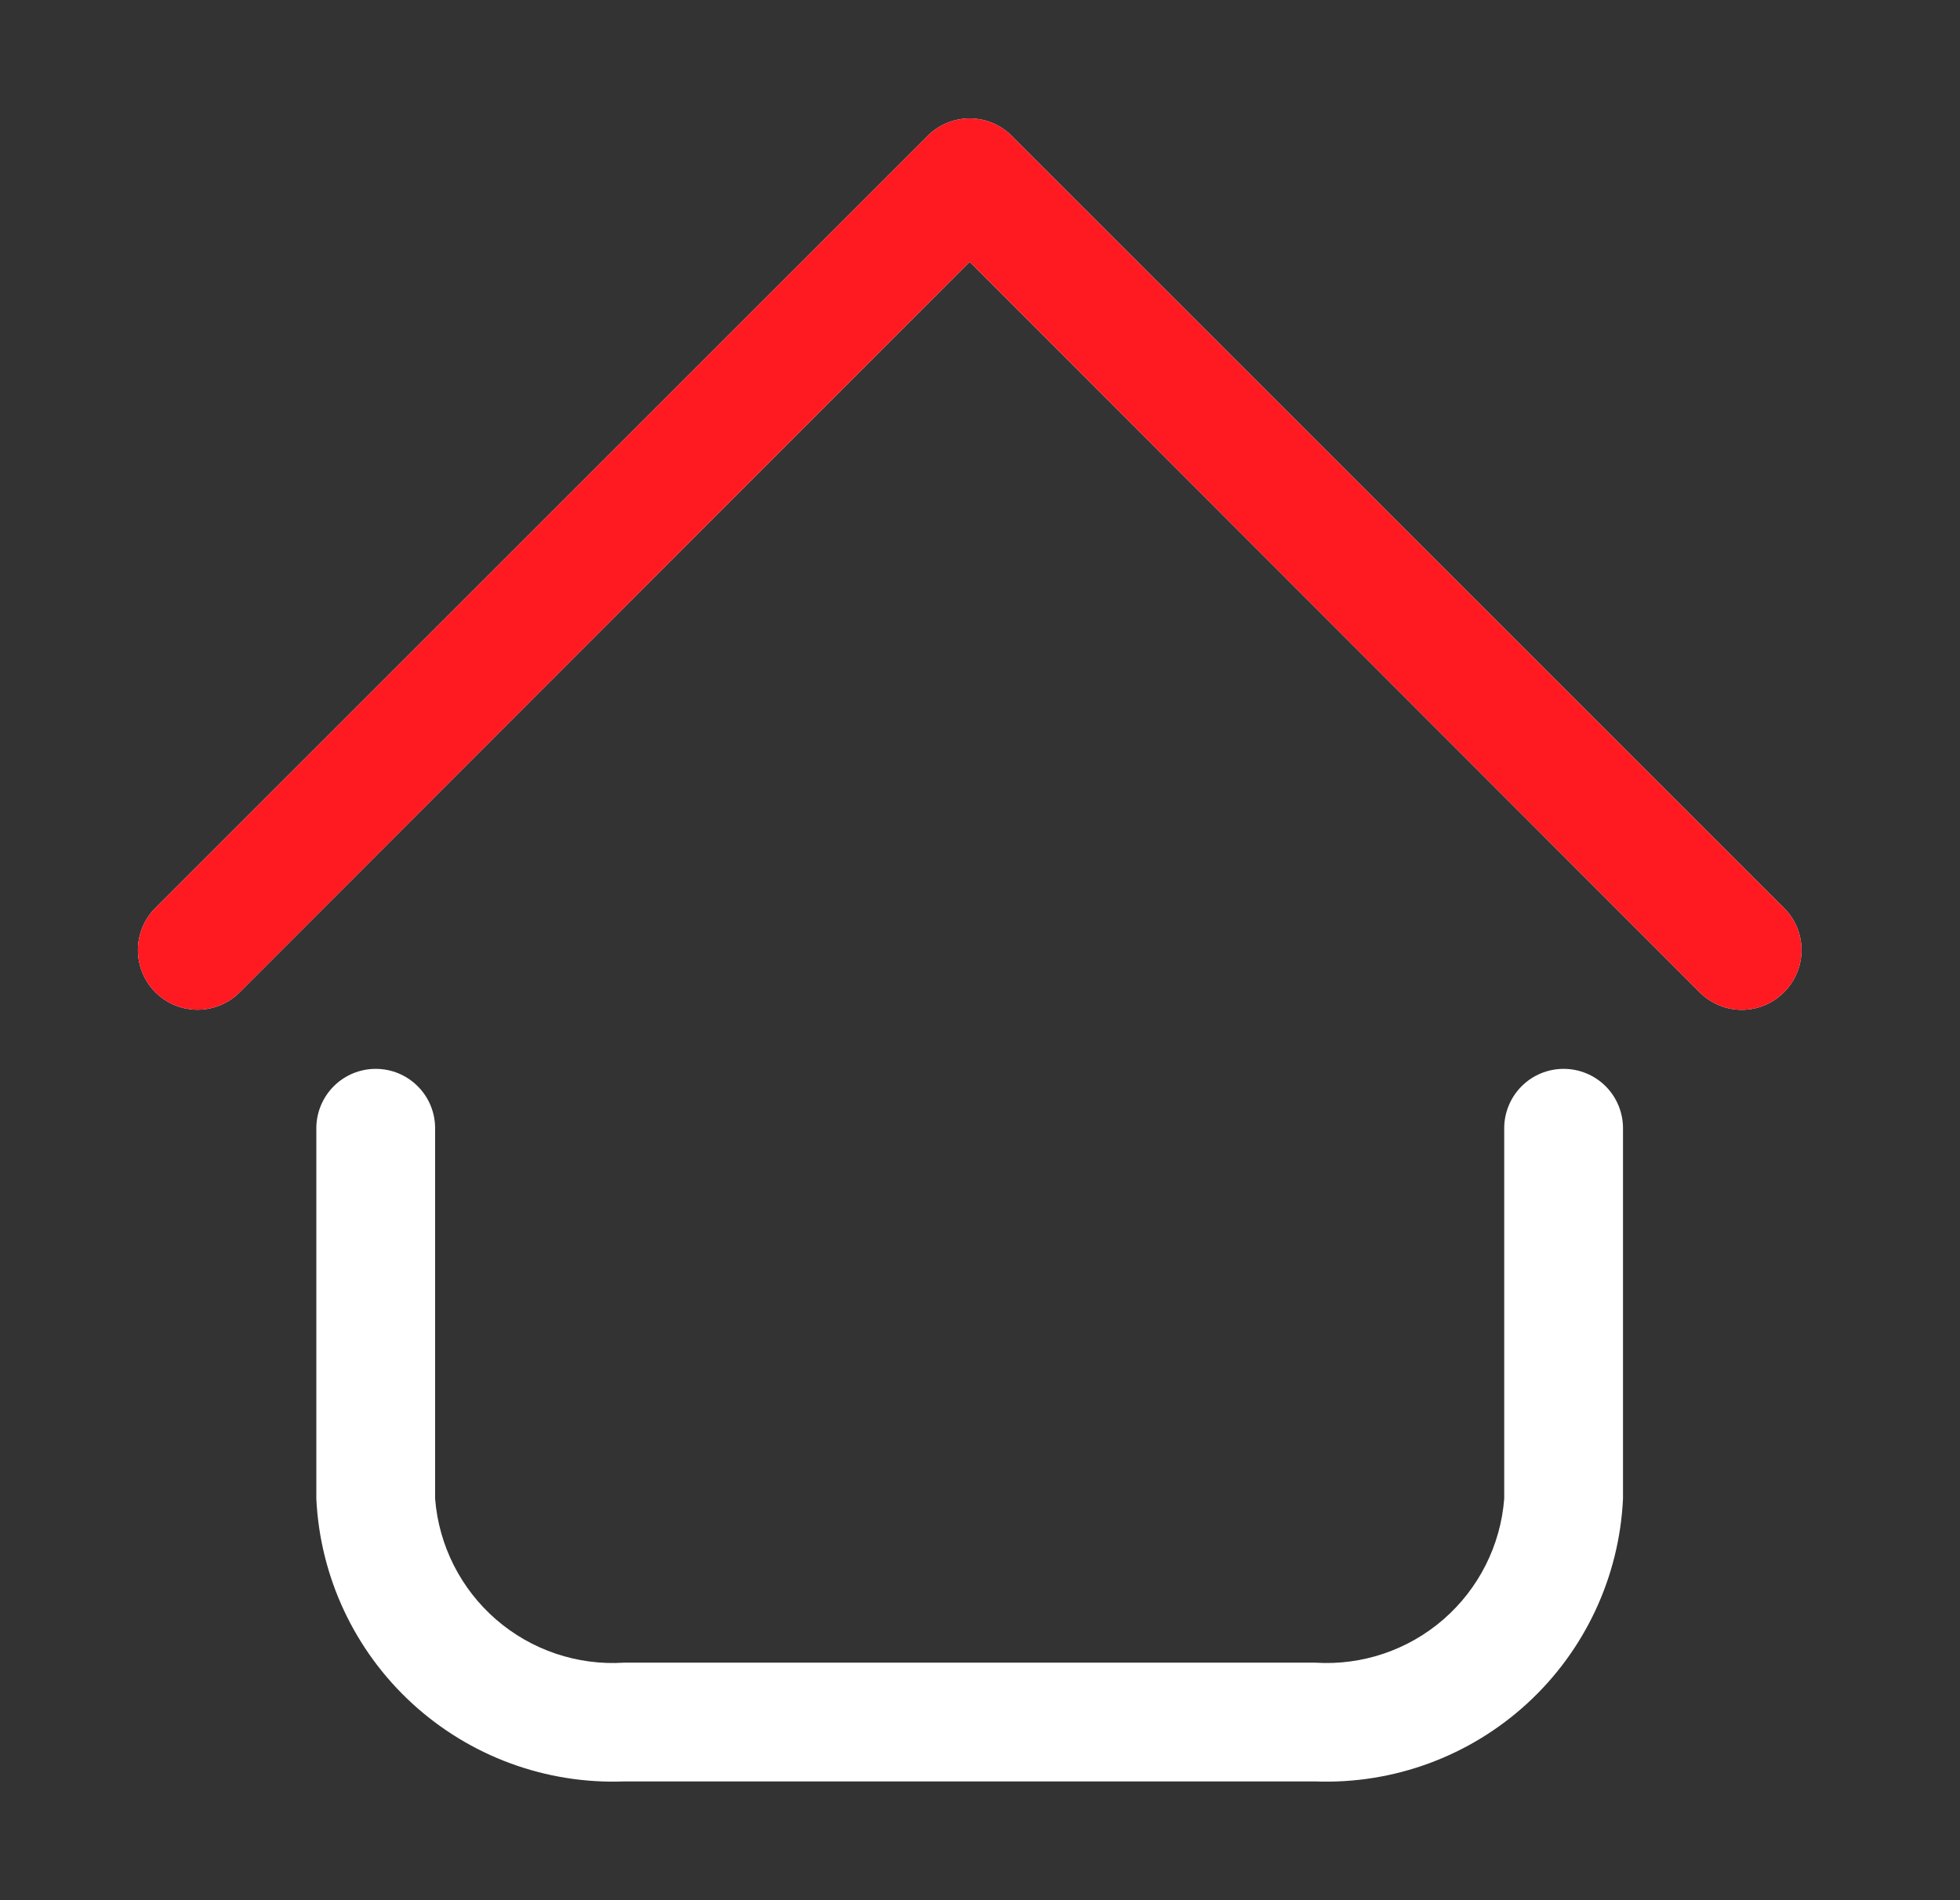
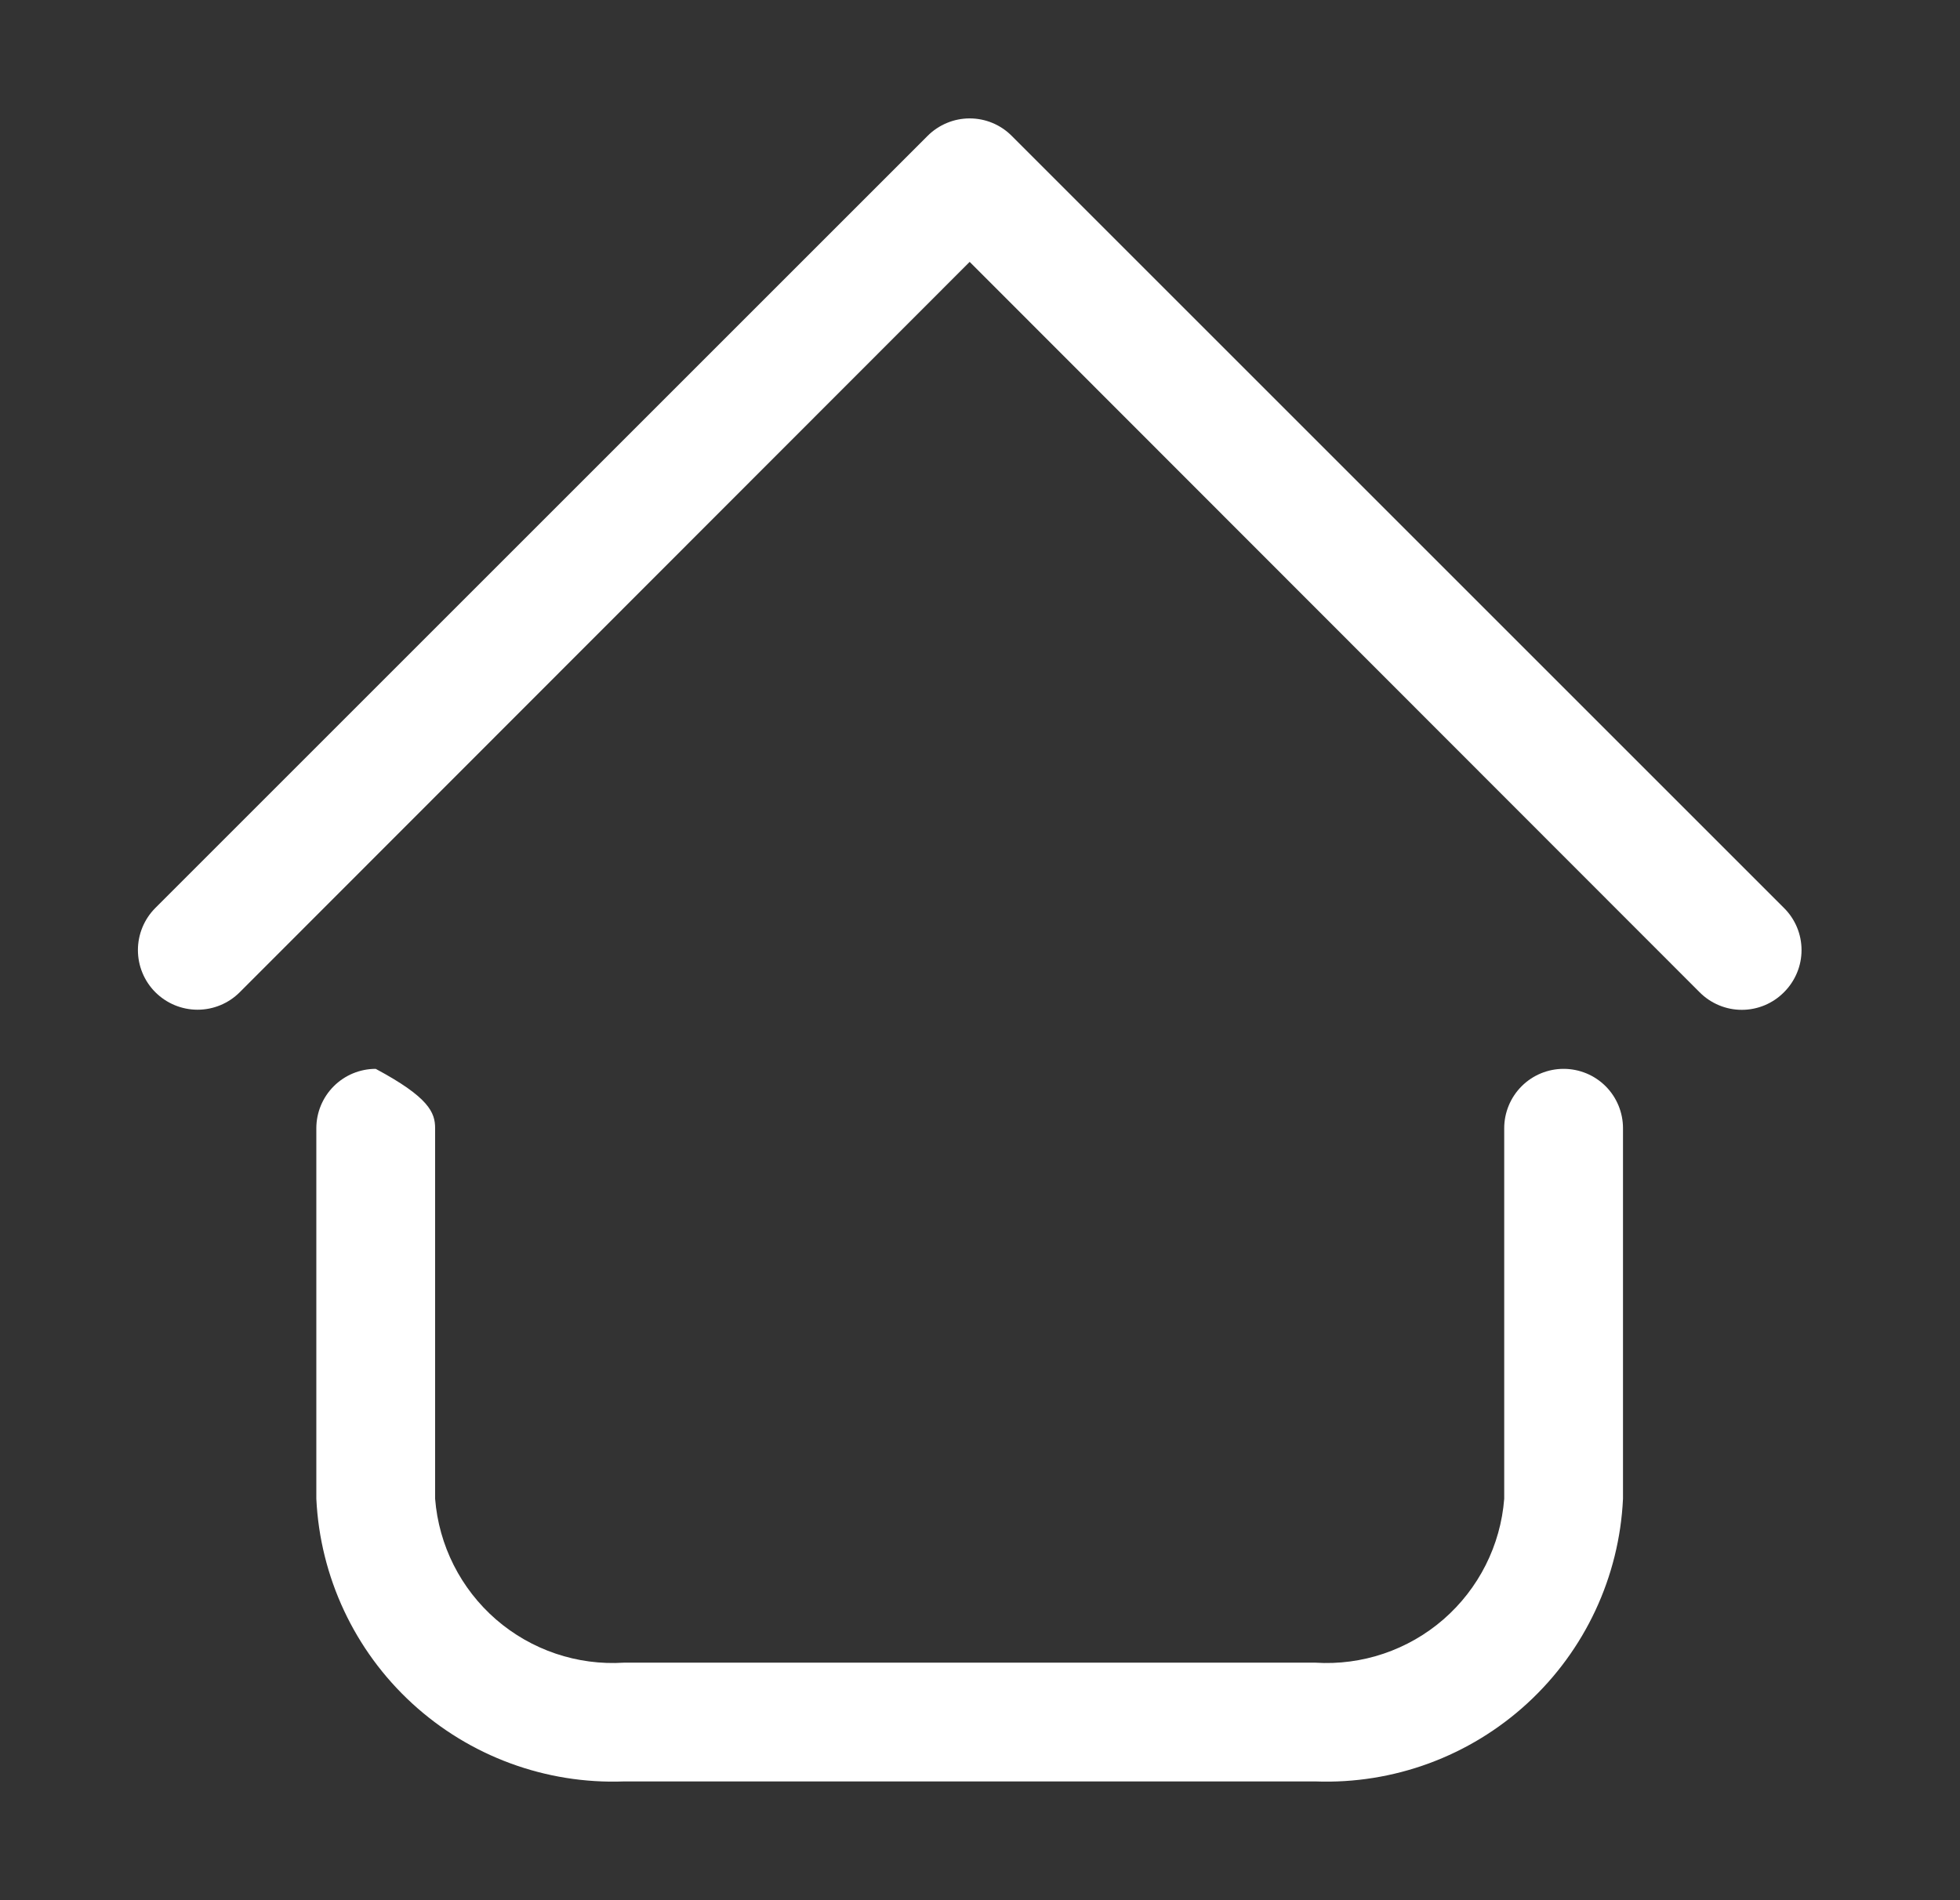
<svg xmlns="http://www.w3.org/2000/svg" width="33" height="32" viewBox="0 0 33 32" fill="none">
  <rect x="0" y="0" width="33" height="32" fill="#333333" stroke="none" />
-   <path d="M22.146 30H10.506C9.19 30.049 7.908 29.576 6.938 28.685C5.968 27.794 5.389 26.556 5.326 25.24V19C5.326 18.735 5.432 18.48 5.619 18.293C5.807 18.105 6.061 18 6.326 18C6.592 18 6.846 18.105 7.033 18.293C7.221 18.48 7.326 18.735 7.326 19V25.24C7.388 26.025 7.756 26.755 8.351 27.272C8.946 27.788 9.72 28.05 10.506 28H22.146C22.933 28.05 23.707 27.788 24.302 27.272C24.897 26.755 25.265 26.025 25.326 25.24V19C25.326 18.735 25.432 18.48 25.619 18.293C25.807 18.105 26.061 18 26.326 18C26.592 18 26.846 18.105 27.034 18.293C27.221 18.48 27.326 18.735 27.326 19V25.24C27.264 26.556 26.685 27.794 25.715 28.685C24.745 29.576 23.463 30.049 22.146 30ZM30.036 16.71C30.13 16.617 30.204 16.506 30.255 16.384C30.306 16.263 30.332 16.132 30.332 16C30.332 15.868 30.306 15.737 30.255 15.615C30.204 15.493 30.13 15.383 30.036 15.29L17.036 2.29C16.943 2.196 16.833 2.122 16.711 2.071C16.589 2.02 16.458 1.994 16.326 1.994C16.194 1.994 16.064 2.02 15.942 2.071C15.82 2.122 15.709 2.196 15.616 2.29L2.616 15.29C2.428 15.478 2.322 15.734 2.322 16C2.322 16.266 2.428 16.522 2.616 16.71C2.805 16.898 3.06 17.004 3.326 17.004C3.593 17.004 3.848 16.898 4.036 16.71L16.326 4.41L28.616 16.71C28.709 16.804 28.82 16.878 28.942 16.929C29.064 16.98 29.194 17.006 29.326 17.006C29.458 17.006 29.589 16.98 29.711 16.929C29.833 16.878 29.943 16.804 30.036 16.71Z" fill="white" />
-   <path d="M30.036 16.71C30.13 16.617 30.204 16.506 30.255 16.384C30.306 16.263 30.332 16.132 30.332 16C30.332 15.868 30.306 15.737 30.255 15.615C30.204 15.493 30.13 15.383 30.036 15.29L17.036 2.29C16.943 2.196 16.833 2.122 16.711 2.071C16.589 2.02 16.458 1.994 16.326 1.994C16.194 1.994 16.064 2.02 15.942 2.071C15.82 2.122 15.709 2.196 15.616 2.29L2.616 15.29C2.428 15.478 2.322 15.734 2.322 16C2.322 16.266 2.428 16.522 2.616 16.71C2.805 16.898 3.06 17.004 3.326 17.004C3.593 17.004 3.848 16.898 4.036 16.71L16.326 4.41L28.616 16.71C28.709 16.804 28.82 16.878 28.942 16.929C29.064 16.98 29.194 17.006 29.326 17.006C29.458 17.006 29.589 16.98 29.711 16.929C29.833 16.878 29.943 16.804 30.036 16.71Z" fill="#FF1921" />
+   <path d="M22.146 30H10.506C9.19 30.049 7.908 29.576 6.938 28.685C5.968 27.794 5.389 26.556 5.326 25.24V19C5.326 18.735 5.432 18.48 5.619 18.293C5.807 18.105 6.061 18 6.326 18C7.221 18.48 7.326 18.735 7.326 19V25.24C7.388 26.025 7.756 26.755 8.351 27.272C8.946 27.788 9.72 28.05 10.506 28H22.146C22.933 28.05 23.707 27.788 24.302 27.272C24.897 26.755 25.265 26.025 25.326 25.24V19C25.326 18.735 25.432 18.48 25.619 18.293C25.807 18.105 26.061 18 26.326 18C26.592 18 26.846 18.105 27.034 18.293C27.221 18.48 27.326 18.735 27.326 19V25.24C27.264 26.556 26.685 27.794 25.715 28.685C24.745 29.576 23.463 30.049 22.146 30ZM30.036 16.71C30.13 16.617 30.204 16.506 30.255 16.384C30.306 16.263 30.332 16.132 30.332 16C30.332 15.868 30.306 15.737 30.255 15.615C30.204 15.493 30.13 15.383 30.036 15.29L17.036 2.29C16.943 2.196 16.833 2.122 16.711 2.071C16.589 2.02 16.458 1.994 16.326 1.994C16.194 1.994 16.064 2.02 15.942 2.071C15.82 2.122 15.709 2.196 15.616 2.29L2.616 15.29C2.428 15.478 2.322 15.734 2.322 16C2.322 16.266 2.428 16.522 2.616 16.71C2.805 16.898 3.06 17.004 3.326 17.004C3.593 17.004 3.848 16.898 4.036 16.71L16.326 4.41L28.616 16.71C28.709 16.804 28.82 16.878 28.942 16.929C29.064 16.98 29.194 17.006 29.326 17.006C29.458 17.006 29.589 16.98 29.711 16.929C29.833 16.878 29.943 16.804 30.036 16.71Z" fill="white" />
</svg>